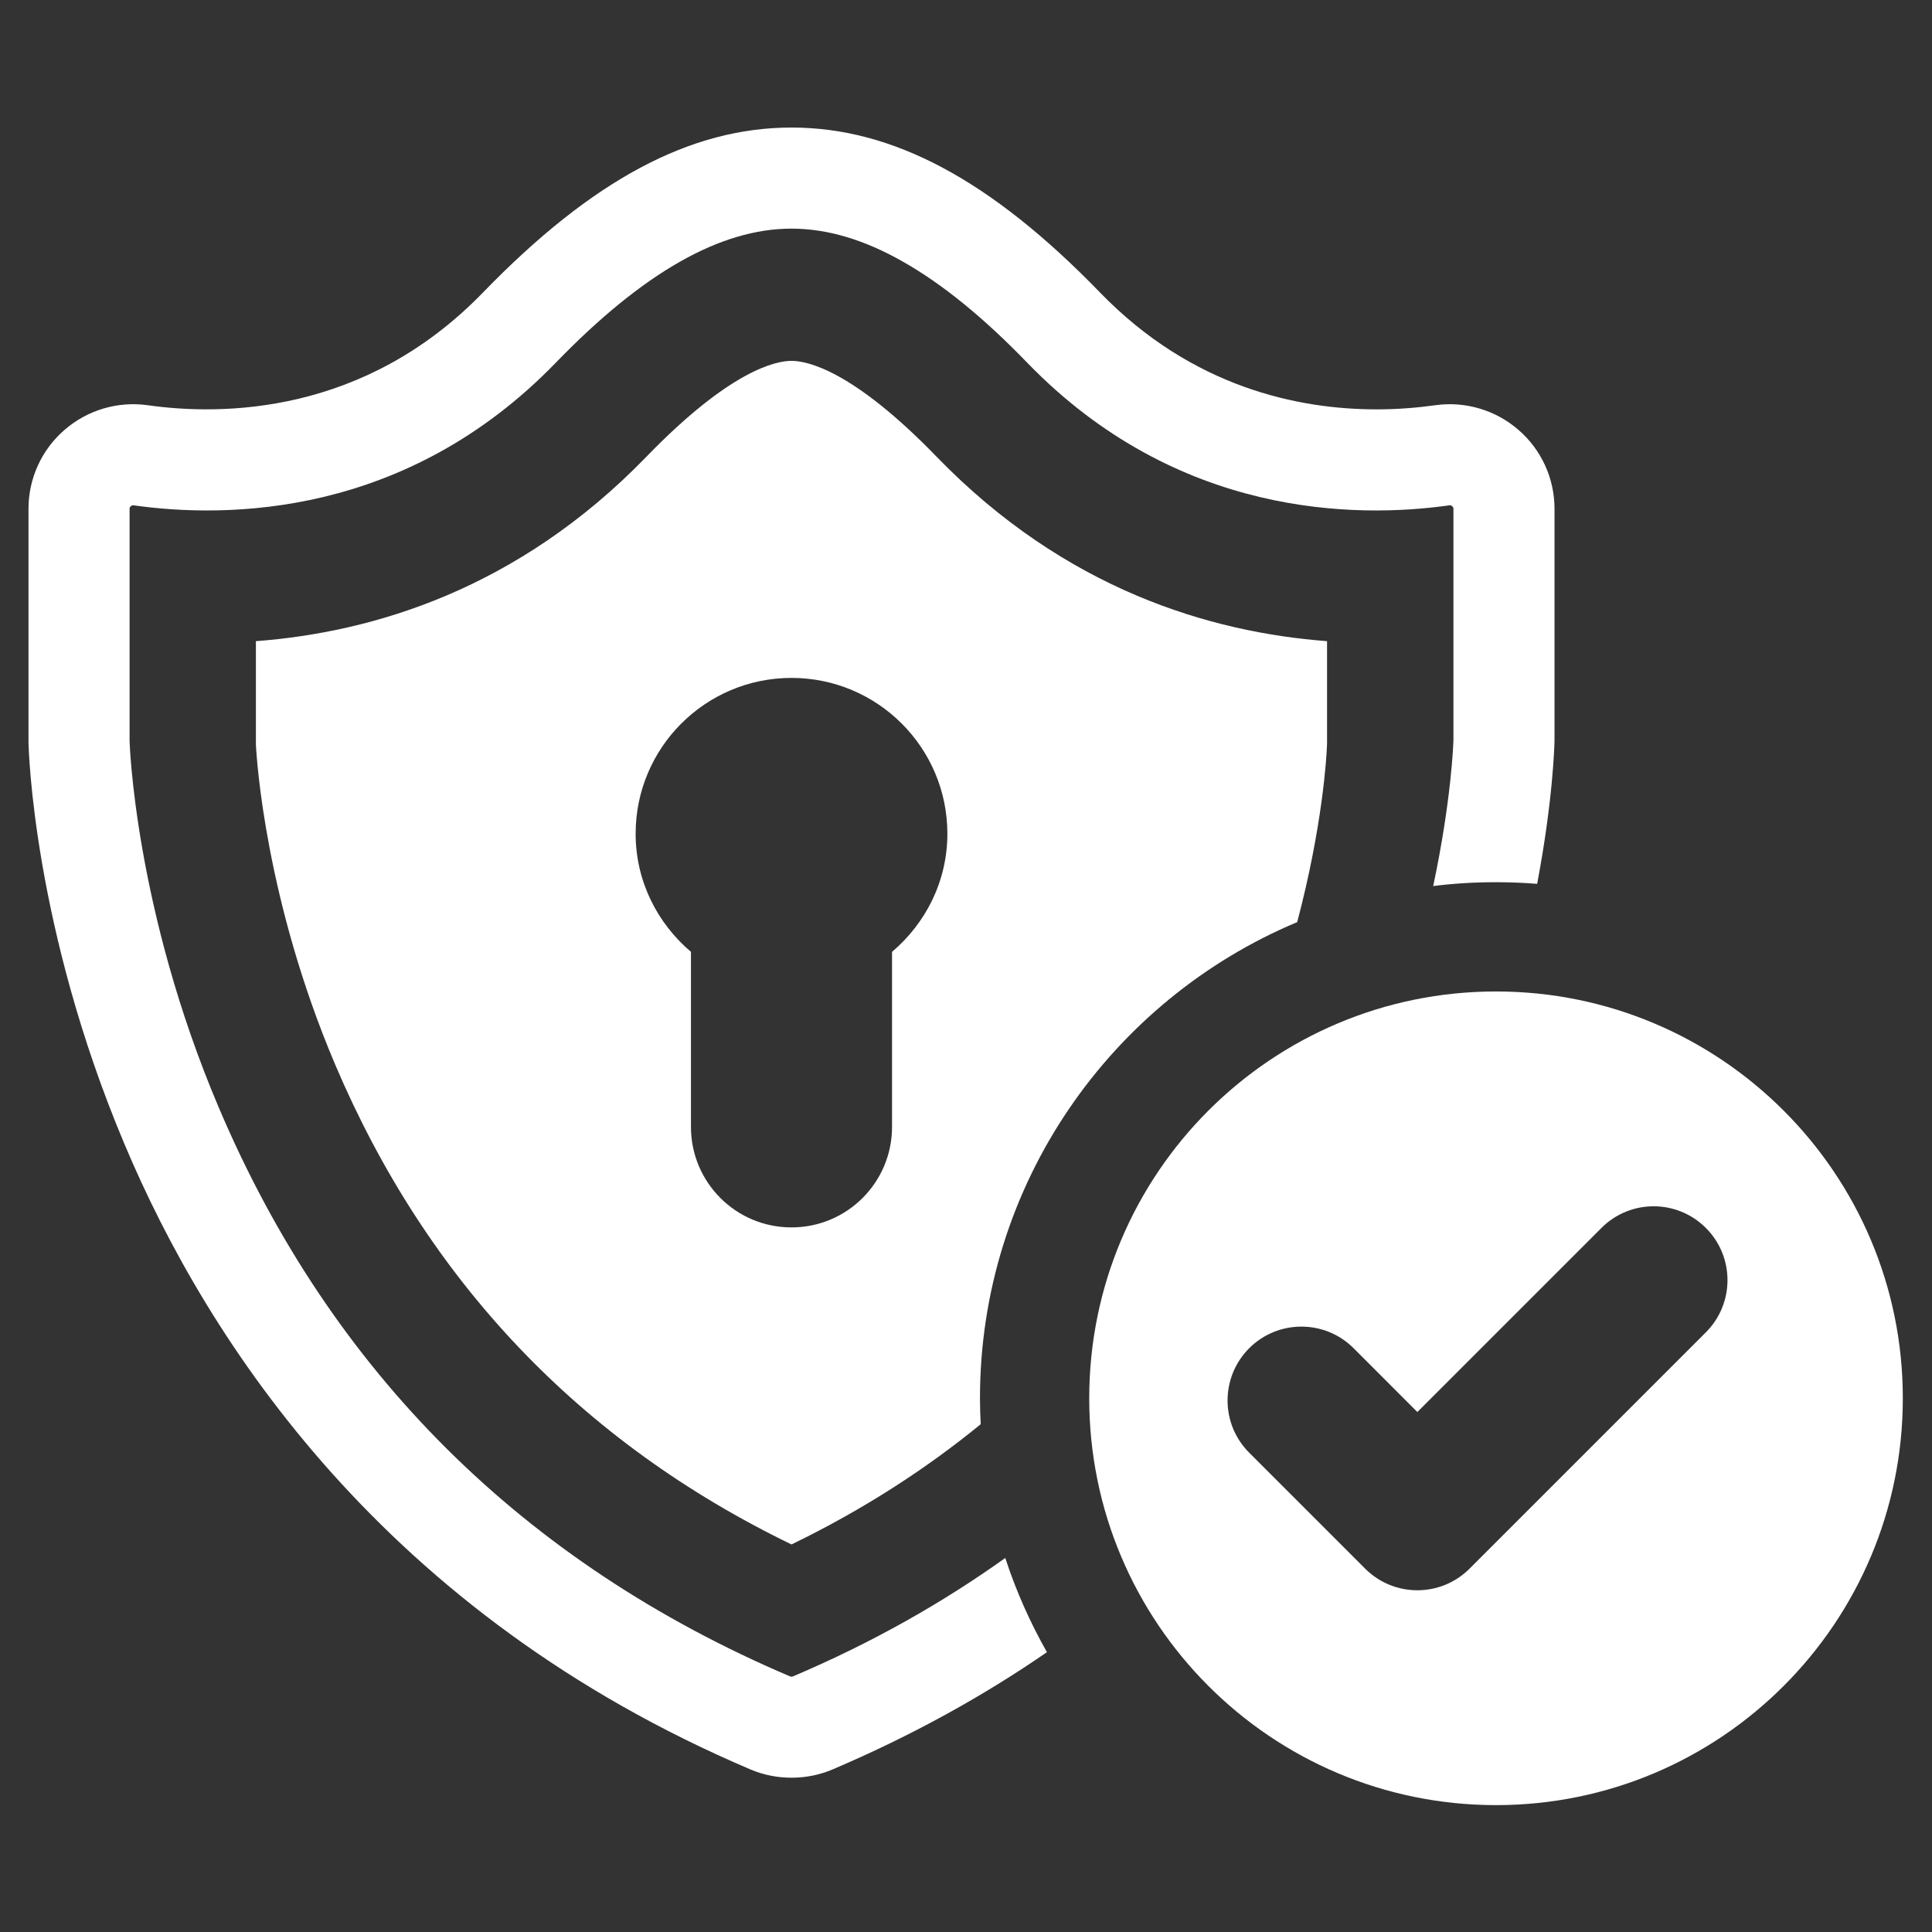
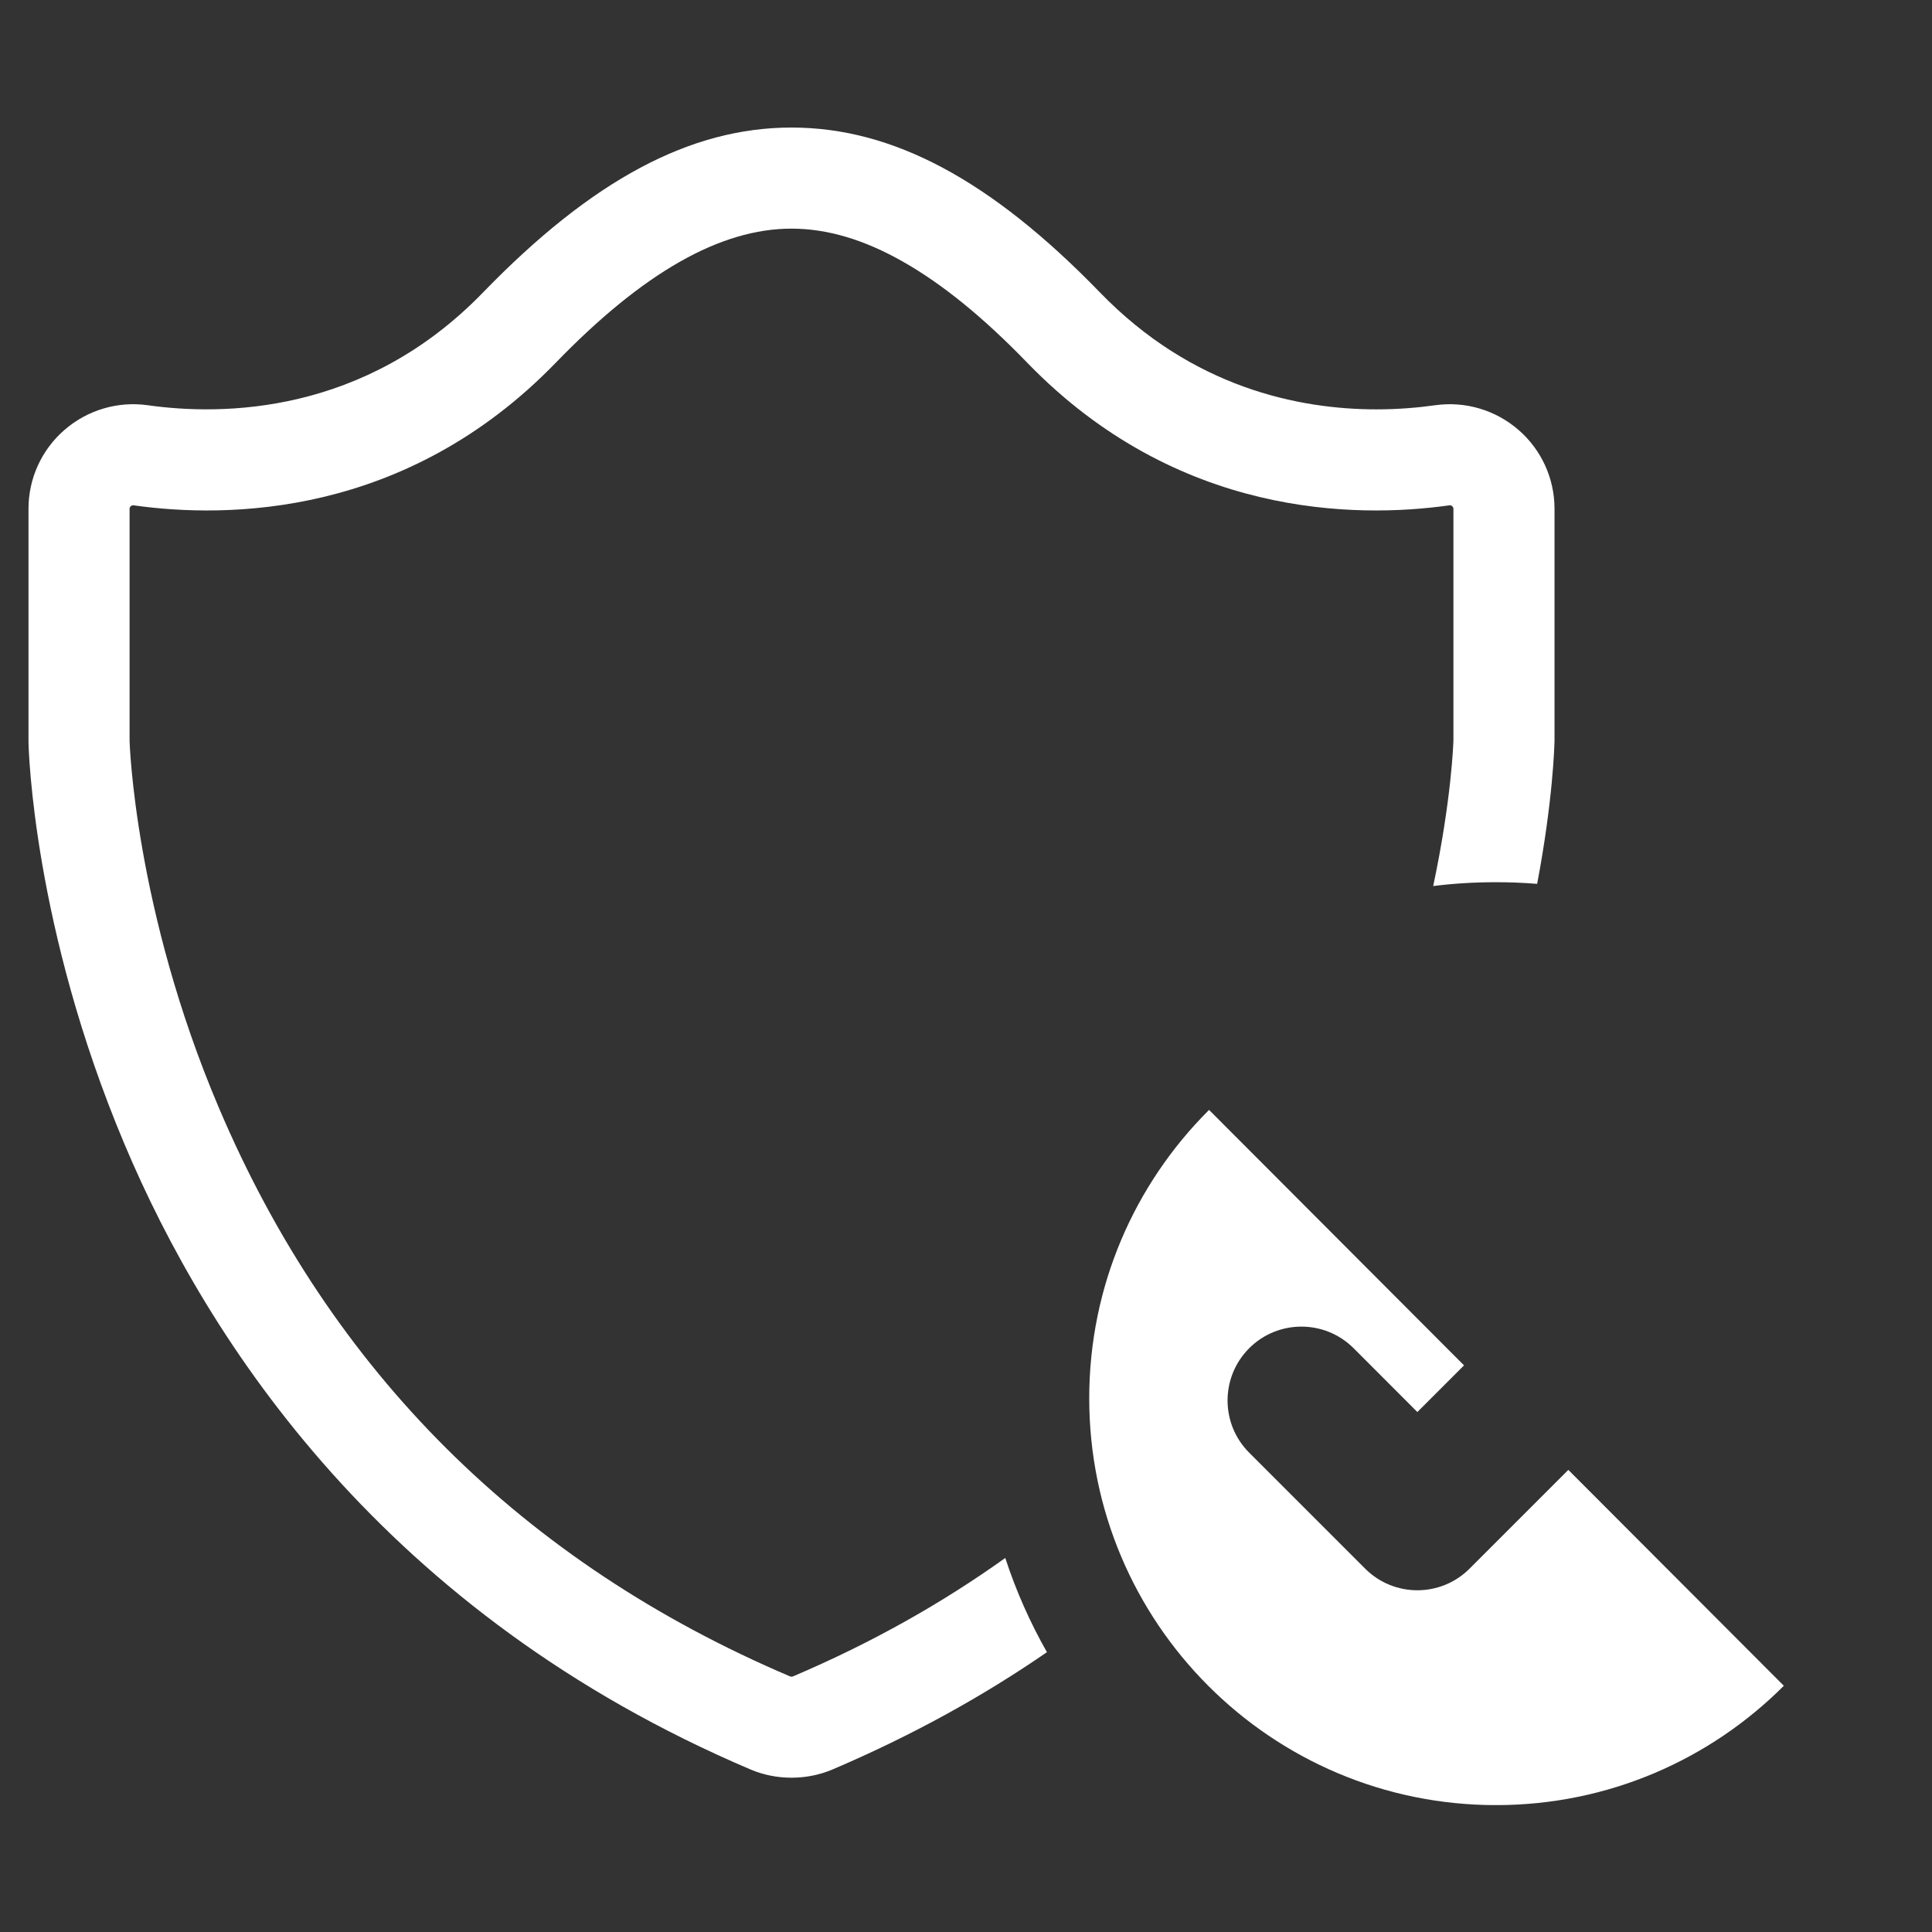
<svg xmlns="http://www.w3.org/2000/svg" version="1.0" preserveAspectRatio="xMidYMid meet" height="1080" viewBox="0 0 810 810" zoomAndPan="magnify" width="1080">
  <rect x="0" y="0" width="810" height="810" fill="#333333" stroke="none" />
  <defs>
    <g />
    <clipPath id="9e4b64ee97">
-       <path clip-rule="nonzero" d="M 456.664 415 L 797.789 415 L 797.789 756.777 L 456.664 756.777 Z M 456.664 415" />
+       <path clip-rule="nonzero" d="M 456.664 415 L 797.789 756.777 L 456.664 756.777 Z M 456.664 415" />
    </clipPath>
    <clipPath id="8d01b83c72">
      <path clip-rule="nonzero" d="M 11.945 53 L 652 53 L 652 746 L 11.945 746 Z M 11.945 53" />
    </clipPath>
  </defs>
  <g clip-path="url(#9e4b64ee97)">
    <path fill-rule="nonzero" fill-opacity="1" d="M 715.195 558.586 L 616.125 657.656 C 610.07 663.711 602.152 666.727 594.234 666.727 C 586.312 666.727 578.395 663.711 572.34 657.656 L 523.723 609.039 C 511.641 596.957 511.641 577.363 523.723 565.254 C 535.809 553.168 555.426 553.168 567.512 565.254 L 594.234 592 L 671.41 514.824 C 683.492 502.715 703.086 502.715 715.195 514.824 C 727.281 526.906 727.281 546.5 715.195 558.586 Z M 627.215 415.676 C 533.023 415.676 456.664 492.035 456.664 586.227 C 456.664 680.418 533.023 756.805 627.215 756.805 C 721.406 756.805 797.766 680.418 797.766 586.227 C 797.766 492.035 721.406 415.676 627.215 415.676" fill="#ffffff" />
  </g>
  <g clip-path="url(#8d01b83c72)">
    <path fill-rule="nonzero" fill-opacity="1" d="M 636.664 180.262 C 627.059 171.91 614.34 168.129 601.742 169.891 C 594.82 170.863 586.441 171.629 577.117 171.629 C 544.469 171.629 499.812 162.508 461.16 122.605 C 415.457 75.469 374.324 53.473 331.84 53.473 C 289.355 53.473 248.227 75.469 202.523 122.605 C 152.809 173.953 93.082 174.312 61.941 169.891 C 49.344 168.129 36.621 171.91 27.016 180.262 C 17.438 188.566 11.945 200.598 11.945 213.297 L 11.945 311.113 C 11.996 314.203 13.961 388.879 52.078 479.418 C 87.309 563.16 161.469 676.664 314.598 741.832 C 320.09 744.184 325.941 745.309 331.84 745.309 C 337.742 745.309 343.566 744.184 349.086 741.832 C 382.707 727.5 412.52 710.895 438.934 692.68 C 431.883 680.266 425.98 667.031 421.461 653.184 C 395.531 671.73 366.023 688.566 332.48 702.824 C 332.07 703 331.613 703 331.203 702.824 C 219.309 655.18 138.734 575.012 91.777 464.473 C 56.371 381.215 54.328 310.883 54.328 310.652 L 54.328 213.297 C 54.328 213.141 54.328 212.684 54.836 212.223 C 55.195 211.941 55.527 211.863 55.758 211.863 L 56.039 211.863 C 95.152 217.383 170.18 216.922 233 152.086 C 269.66 114.227 302.004 95.855 331.84 95.855 C 346.734 95.855 362.32 100.43 378.695 109.781 C 395.121 119.105 412.363 133.129 430.684 152.086 C 493.5 216.922 568.531 217.383 607.645 211.863 C 607.875 211.812 608.336 211.762 608.844 212.223 C 609.355 212.684 609.355 213.141 609.355 213.297 L 609.355 310.195 C 609.355 311.012 608.617 335 600.875 371.48 C 609.535 370.383 618.297 369.871 627.215 369.871 C 633.012 369.871 638.785 370.102 644.457 370.562 C 651.102 335.512 651.688 312.621 651.738 310.652 L 651.738 213.297 C 651.738 200.598 646.246 188.566 636.664 180.262" fill="#ffffff" />
  </g>
-   <path fill-rule="nonzero" fill-opacity="1" d="M 373.992 399.07 L 373.992 472.441 C 373.992 495.742 355.141 514.594 331.84 514.594 C 308.516 514.594 289.688 495.742 289.688 472.441 L 289.688 399.07 C 275.613 387.117 266.492 369.488 266.492 349.535 C 266.492 313.465 295.77 284.215 331.84 284.215 C 367.914 284.215 397.191 313.465 397.191 349.535 C 397.191 369.488 388.07 387.117 373.992 399.07 Z M 392.668 191.477 C 357.543 155.227 338.434 151.293 331.84 151.293 C 325.25 151.293 306.117 155.227 271.016 191.477 C 217.086 247.145 156.207 265.129 107.285 268.809 L 107.285 312.035 C 107.594 318.625 111.426 377.789 140.496 446.258 C 179.047 536.973 243.375 604.672 331.84 647.516 C 362.191 632.801 388.48 615.656 411.164 597.109 C 410.984 593.508 410.859 589.906 410.859 586.227 C 410.859 496.48 465.836 419.305 543.855 386.605 C 554.48 346.445 556.219 317.246 556.371 311.805 L 556.371 268.809 C 507.527 265.129 446.598 247.145 392.668 191.477" fill="#ffffff" />
  <g fill-opacity="1" fill="#ffffff">
    <g transform="translate(401.051, 709.412)">
      <g>
        <path d="M 3.938 0.141 C 3.383 0.141 2.945 -0.016 2.625 -0.328 C 2.301 -0.641 2.141 -1.051 2.141 -1.562 C 2.141 -2.07 2.301 -2.488 2.625 -2.812 C 2.945 -3.145 3.383 -3.312 3.938 -3.312 C 4.508 -3.312 4.953 -3.156 5.266 -2.844 C 5.586 -2.531 5.75 -2.113 5.75 -1.594 C 5.75 -1.082 5.586 -0.664 5.266 -0.344 C 4.941 -0.02 4.5 0.141 3.938 0.141 Z M 3.938 0.141" />
      </g>
    </g>
  </g>
</svg>